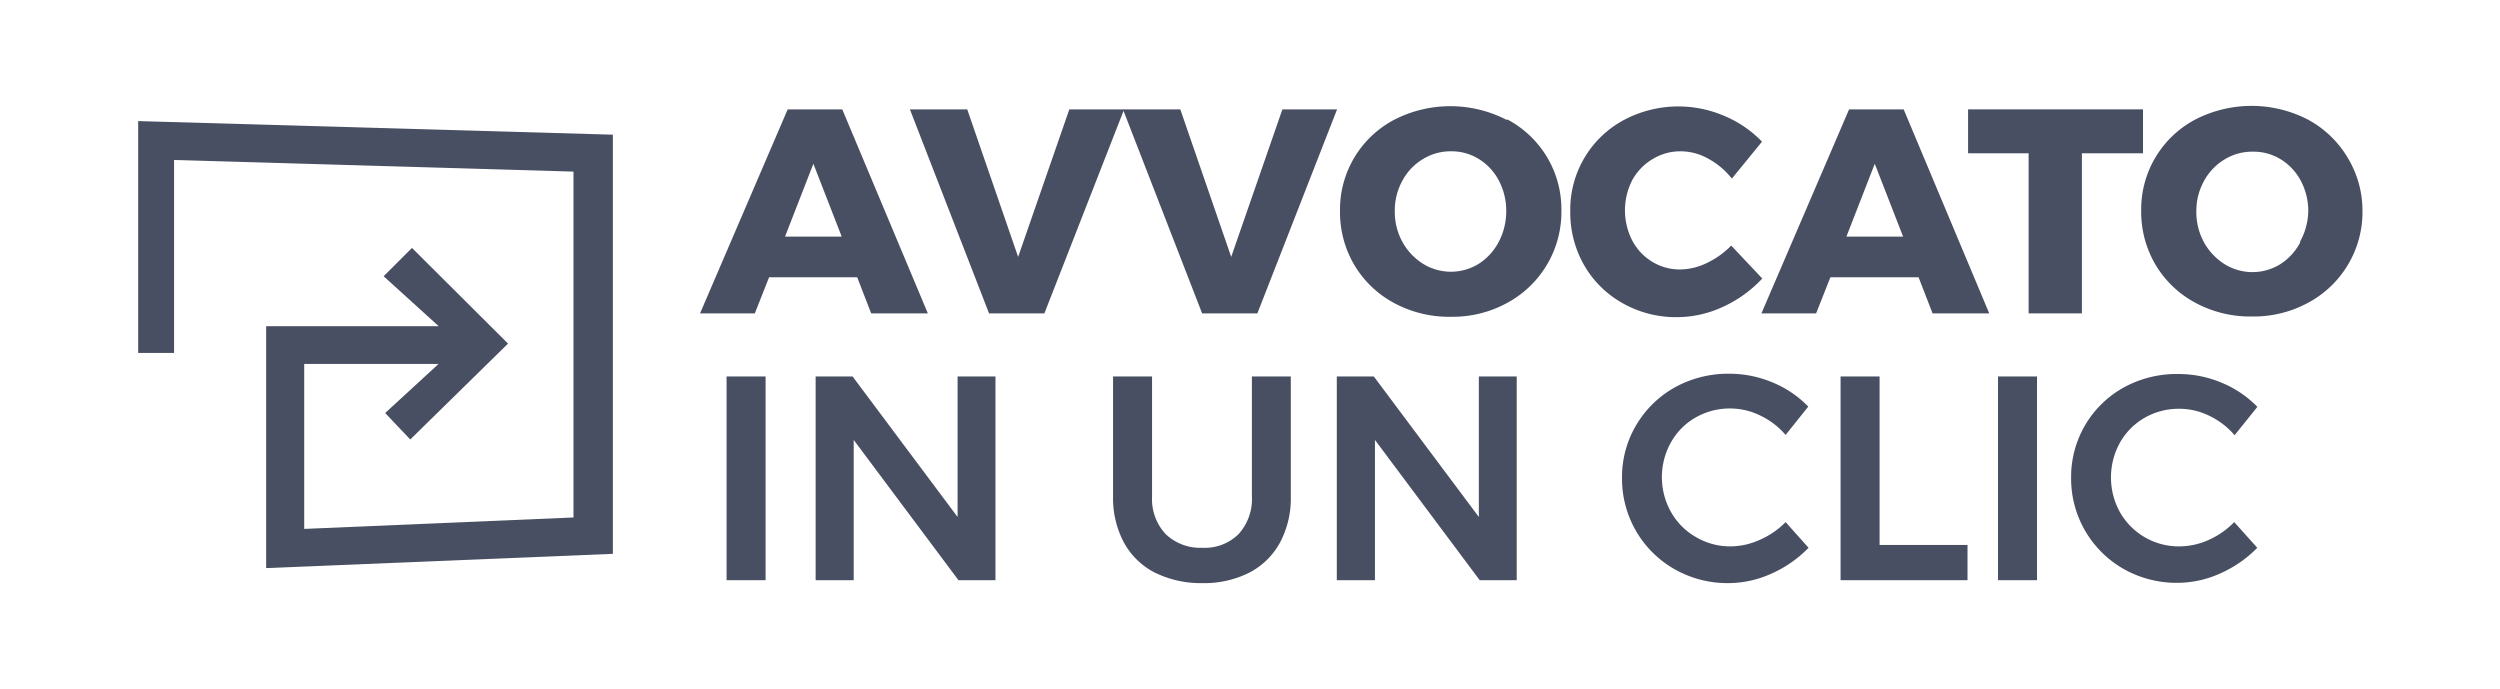
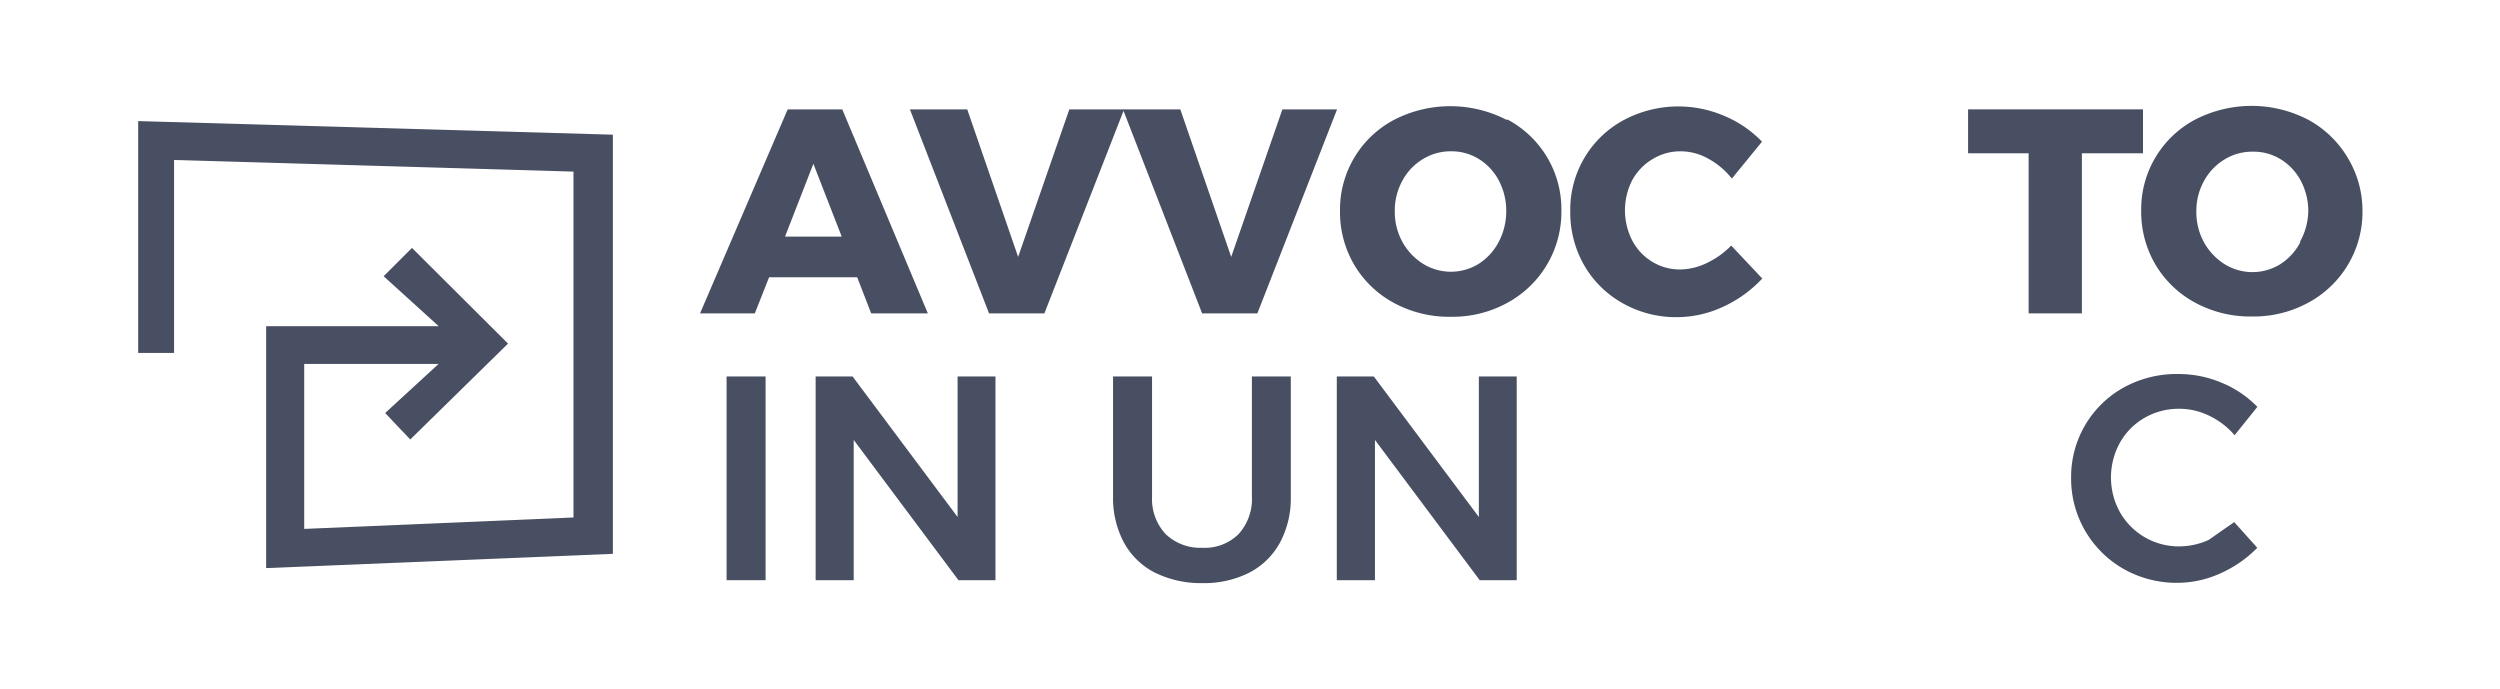
<svg xmlns="http://www.w3.org/2000/svg" id="Livello_1" data-name="Livello 1" viewBox="0 0 264.7 72.98">
  <defs>
    <style>.cls-1{fill:#494f62;}</style>
  </defs>
  <path class="cls-1" d="M14.63,12.82V37.37h3.8V16.94l42.29,1.23V54.79L32.21,56V38.53H46.44l-5.66,5.2c1.18,1.23,2,2.13,2.66,2.8L53.79,36.38,43.62,26.25l-3,3,5.83,5.29H28.18V60.15l36.71-1.51,0-44.38Z" />
  <path class="cls-1" d="M92.24,33.18h6l-9.06-21.6H83.4l-9.28,21.6h5.8l1.51-3.82h9.33Zm-9.12-8.13,3-7.71,3,7.71Z" />
  <polygon class="cls-1" points="127.28 33.18 133.13 33.18 141.57 11.58 135.78 11.58 130.36 27.2 124.97 11.58 119.02 11.58 118.89 11.58 113.22 11.58 107.8 27.2 102.41 11.58 96.34 11.58 104.72 33.18 110.58 33.18 118.96 11.74 127.28 33.18" />
  <path class="cls-1" d="M159.52,12.69a13,13,0,0,0-11.92,0,10.74,10.74,0,0,0-5.72,9.64,11,11,0,0,0,1.53,5.75,10.85,10.85,0,0,0,4.19,4,12.23,12.23,0,0,0,6,1.46,12,12,0,0,0,6-1.48,10.93,10.93,0,0,0,5.72-9.77,10.74,10.74,0,0,0-5.72-9.64Zm-.84,12.93a6.11,6.11,0,0,1-2.11,2.31,5.6,5.6,0,0,1-5.9,0,6.37,6.37,0,0,1-2.18-2.31,6.62,6.62,0,0,1-.81-3.26,6.54,6.54,0,0,1,.8-3.22,5.91,5.91,0,0,1,2.17-2.29,5.58,5.58,0,0,1,3-.83,5.46,5.46,0,0,1,2.95.83,5.91,5.91,0,0,1,2.11,2.29,6.86,6.86,0,0,1,.77,3.22A6.94,6.94,0,0,1,158.68,25.62Z" />
  <path class="cls-1" d="M177.63,33.58a11.53,11.53,0,0,0,4.79-1.09,13.1,13.1,0,0,0,4.17-3L183.3,26a8.85,8.85,0,0,1-2.59,1.85,6.59,6.59,0,0,1-2.78.68,5.58,5.58,0,0,1-3-.82,5.72,5.72,0,0,1-2.11-2.25,7,7,0,0,1,0-6.38A5.86,5.86,0,0,1,175,16.83a5.66,5.66,0,0,1,3-.81,6,6,0,0,1,2.87.78,8.16,8.16,0,0,1,2.5,2.11L186.56,15a11.81,11.81,0,0,0-4-2.73,12.29,12.29,0,0,0-10.65.45,10.76,10.76,0,0,0-5.65,9.64,11.23,11.23,0,0,0,1.48,5.74,10.76,10.76,0,0,0,4.06,4A11.46,11.46,0,0,0,177.63,33.58Z" />
-   <path class="cls-1" d="M195.78,11.58l-9.28,21.6h5.79l1.51-3.82h9.34l1.48,3.82h6l-9.06-21.6Zm-.28,13.47,3-7.71,3,7.71Z" />
  <polygon class="cls-1" points="214.79 33.18 220.43 33.18 220.43 16.23 226.9 16.23 226.9 11.58 208.38 11.58 208.38 16.23 214.79 16.23 214.79 33.18" />
  <path class="cls-1" d="M248.55,16.66a10.89,10.89,0,0,0-4.19-4,13,13,0,0,0-11.93,0,10.74,10.74,0,0,0-5.72,9.64,11,11,0,0,0,1.53,5.75,10.85,10.85,0,0,0,4.19,4,12.23,12.23,0,0,0,6,1.46,12.07,12.07,0,0,0,6-1.48,10.9,10.9,0,0,0,5.71-9.77A10.84,10.84,0,0,0,248.55,16.66Zm-5,9a6.11,6.11,0,0,1-2.11,2.31,5.6,5.6,0,0,1-5.9,0,6.37,6.37,0,0,1-2.18-2.31,6.62,6.62,0,0,1-.81-3.26,6.54,6.54,0,0,1,.8-3.22,6,6,0,0,1,2.17-2.29,5.58,5.58,0,0,1,3-.83,5.46,5.46,0,0,1,3,.83,5.91,5.91,0,0,1,2.11,2.29,6.86,6.86,0,0,1,.77,3.22A6.94,6.94,0,0,1,243.51,25.62Z" />
  <rect class="cls-1" x="76.93" y="39.86" width="4.13" height="21.57" />
  <polygon class="cls-1" points="101.39 54.74 90.27 39.86 86.36 39.86 86.36 61.43 90.39 61.43 90.39 46.58 101.48 61.43 105.4 61.43 105.4 39.86 101.39 39.86 101.39 54.74" />
  <path class="cls-1" d="M132.55,52.55a5.51,5.51,0,0,1-1.41,4A5.09,5.09,0,0,1,127.31,58a5.3,5.3,0,0,1-3.89-1.45,5.44,5.44,0,0,1-1.44-4V39.86h-4.13V52.55A10,10,0,0,0,119,57.44a7.71,7.71,0,0,0,3.28,3.19,11,11,0,0,0,5,1.11,10.62,10.62,0,0,0,5-1.11,7.75,7.75,0,0,0,3.25-3.19,9.93,9.93,0,0,0,1.14-4.89V39.86h-4.12Z" />
  <polygon class="cls-1" points="156.58 54.74 145.46 39.86 141.54 39.86 141.54 61.43 145.58 61.43 145.58 46.58 156.67 61.43 160.59 61.43 160.59 39.86 156.58 39.86 156.58 54.74" />
-   <path class="cls-1" d="M186.3,57.17a7.59,7.59,0,0,1-3.1.68,7.11,7.11,0,0,1-3.66-1,7,7,0,0,1-2.62-2.65,7.53,7.53,0,0,1,0-7.36,6.92,6.92,0,0,1,2.62-2.64,7.29,7.29,0,0,1,3.66-.95,7.2,7.2,0,0,1,3.16.74,8.1,8.1,0,0,1,2.7,2.06l2.4-3a11.18,11.18,0,0,0-3.79-2.56,11.79,11.79,0,0,0-4.53-.92A11.67,11.67,0,0,0,177.36,41a10.88,10.88,0,0,0-4.11,4,10.73,10.73,0,0,0-1.51,5.61,11,11,0,0,0,5.55,9.65,11.32,11.32,0,0,0,5.7,1.48,11.09,11.09,0,0,0,4.56-1A12.57,12.57,0,0,0,191.49,58l-2.43-2.72A8.67,8.67,0,0,1,186.3,57.17Z" />
-   <polygon class="cls-1" points="199.01 39.86 194.88 39.86 194.88 61.43 208.32 61.43 208.32 57.7 199.01 57.7 199.01 39.86" />
-   <rect class="cls-1" x="211.55" y="39.86" width="4.13" height="21.57" />
-   <path class="cls-1" d="M233.85,57.17a7.59,7.59,0,0,1-3.1.68,7.15,7.15,0,0,1-6.29-3.62,7.6,7.6,0,0,1,0-7.36,7,7,0,0,1,2.62-2.64,7.3,7.3,0,0,1,3.67-.95,7.2,7.2,0,0,1,3.16.74,8.17,8.17,0,0,1,2.69,2.06l2.41-3a11.18,11.18,0,0,0-3.79-2.56,11.79,11.79,0,0,0-4.53-.92A11.65,11.65,0,0,0,224.91,41a10.81,10.81,0,0,0-5.62,9.58,11,11,0,0,0,5.54,9.65,11.37,11.37,0,0,0,5.7,1.48,11.09,11.09,0,0,0,4.56-1A12.61,12.61,0,0,0,239,58l-2.44-2.72A8.74,8.74,0,0,1,233.85,57.17Z" />
+   <path class="cls-1" d="M233.85,57.17a7.59,7.59,0,0,1-3.1.68,7.15,7.15,0,0,1-6.29-3.62,7.6,7.6,0,0,1,0-7.36,7,7,0,0,1,2.62-2.64,7.3,7.3,0,0,1,3.67-.95,7.2,7.2,0,0,1,3.16.74,8.17,8.17,0,0,1,2.69,2.06l2.41-3a11.18,11.18,0,0,0-3.79-2.56,11.79,11.79,0,0,0-4.53-.92A11.65,11.65,0,0,0,224.91,41a10.81,10.81,0,0,0-5.62,9.58,11,11,0,0,0,5.54,9.65,11.37,11.37,0,0,0,5.7,1.48,11.09,11.09,0,0,0,4.56-1A12.61,12.61,0,0,0,239,58l-2.44-2.72Z" />
</svg>